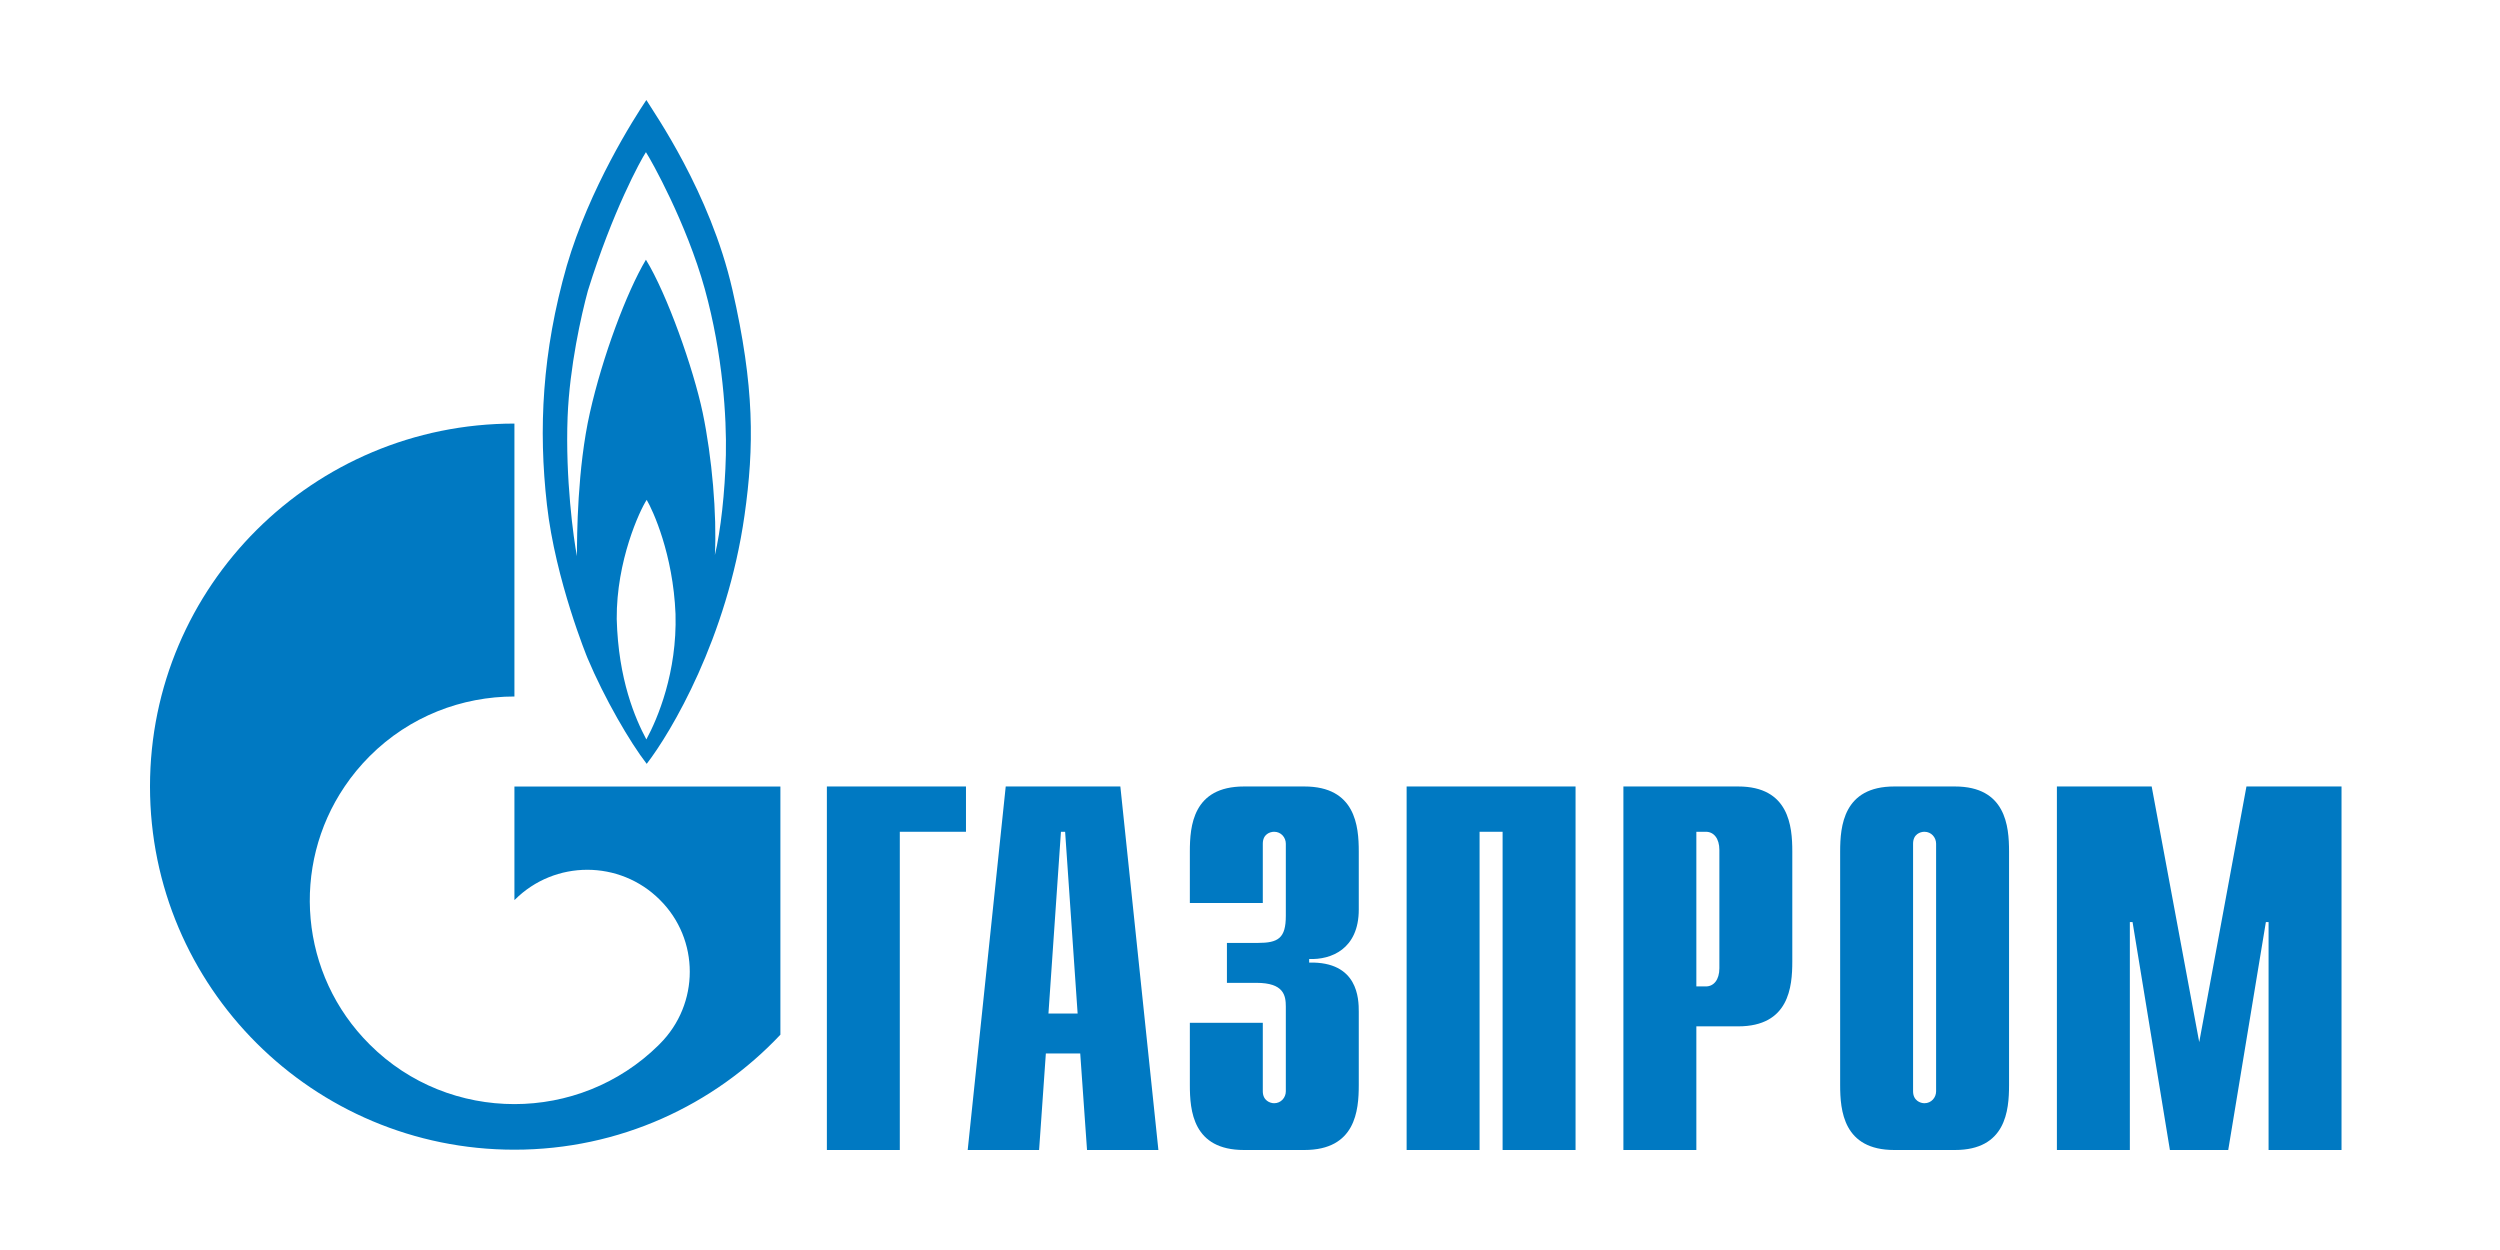
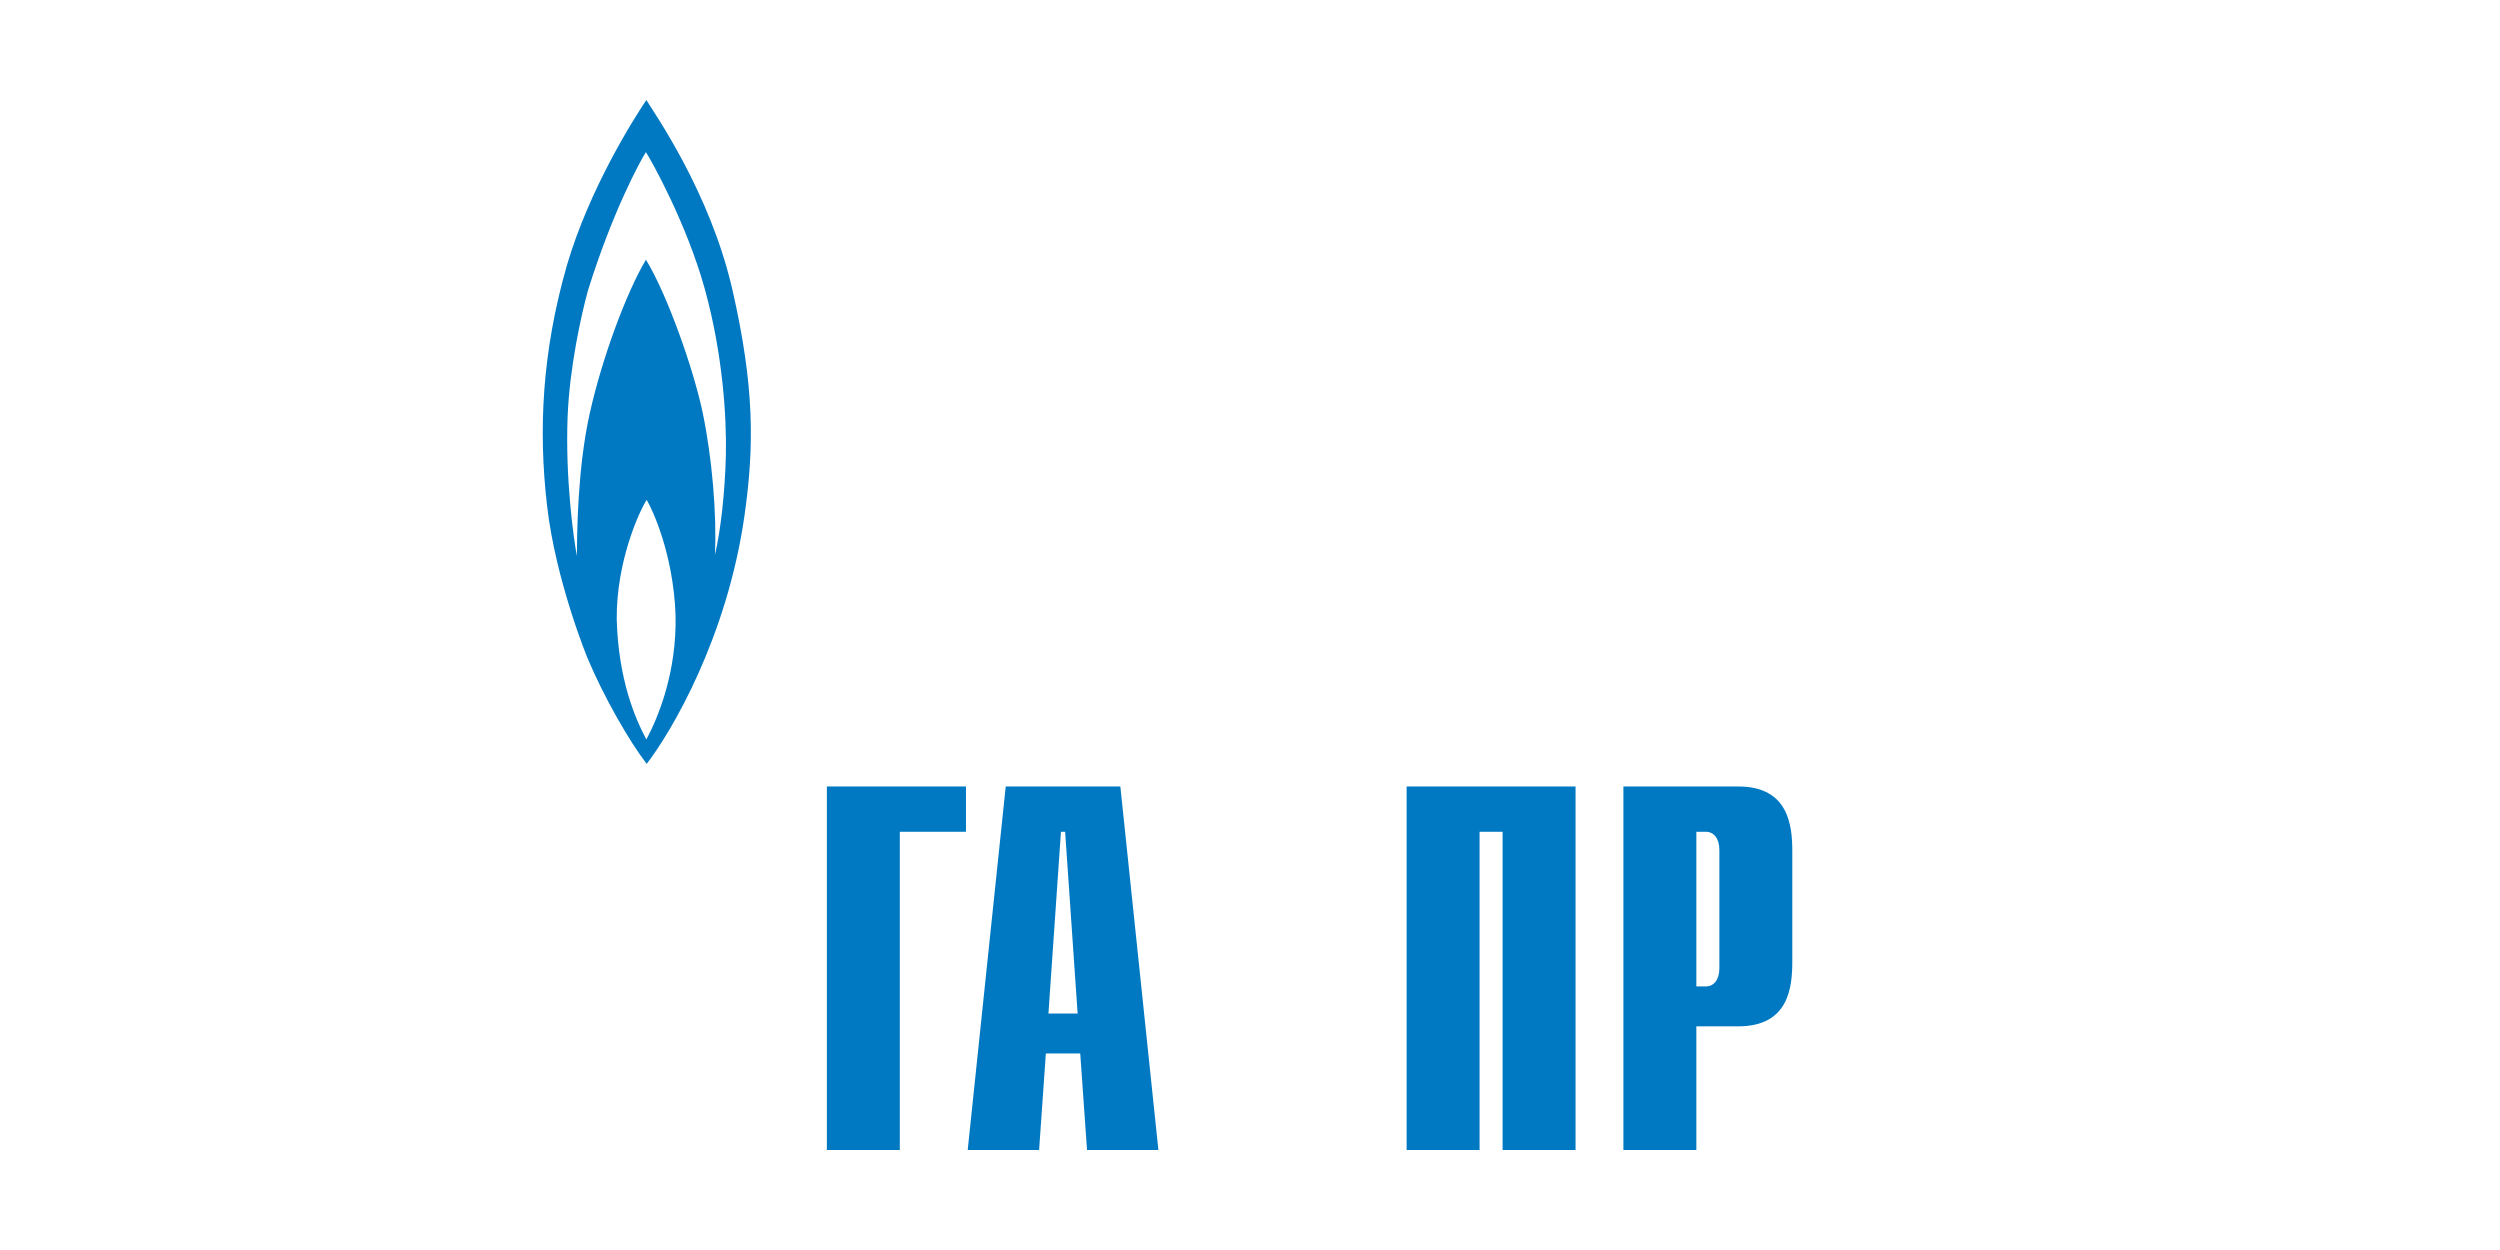
<svg xmlns="http://www.w3.org/2000/svg" width="100" height="50" viewBox="0 0 100 50" fill="none">
  <path d="M33.075 31.459H38.639V33.271H35.992V46H33.075V31.459Z" fill="#0079C2" />
  <path d="M41.938 40.541L42.438 33.271H42.605L43.105 40.541H41.938ZM38.708 46H41.564L41.834 42.138H43.209L43.481 46H46.336L44.814 31.459H40.229L38.708 46Z" fill="#0079C2" />
-   <path d="M50.512 40.911V43.652C50.512 44.021 50.799 44.129 50.967 44.129C51.242 44.129 51.433 43.902 51.433 43.652V40.267C51.433 39.814 51.349 39.314 50.261 39.314H49.077V37.717H50.309C51.134 37.717 51.433 37.526 51.433 36.632V33.748C51.433 33.498 51.242 33.271 50.967 33.271C50.799 33.271 50.512 33.366 50.512 33.748V36.12H47.594V34.058C47.594 33.045 47.714 31.459 49.759 31.459H52.175C54.22 31.459 54.351 33.045 54.351 34.058V36.382C54.351 37.967 53.239 38.396 52.366 38.36V38.503C54.327 38.456 54.351 39.957 54.351 40.47V43.402C54.351 44.427 54.22 46 52.175 46H49.759C47.714 46 47.594 44.427 47.594 43.402V40.911H50.512Z" fill="#0079C2" />
  <path d="M56.265 31.459H63.022V46H60.104V33.271H59.183V46H56.265V31.459Z" fill="#0079C2" />
  <path d="M67.854 39.457V33.271H68.236C68.547 33.271 68.775 33.533 68.775 33.998V38.73C68.775 39.194 68.547 39.457 68.236 39.457H67.854ZM64.936 46H67.854V41.054H69.528C71.561 41.054 71.692 39.48 71.692 38.456V34.058C71.692 33.045 71.561 31.459 69.528 31.459H64.936V46Z" fill="#0079C2" />
-   <path d="M77.444 43.652C77.444 43.902 77.253 44.129 76.978 44.129C76.811 44.129 76.523 44.021 76.523 43.652V33.748C76.523 33.366 76.811 33.271 76.978 33.271C77.253 33.271 77.444 33.498 77.444 33.748V43.652ZM73.606 43.402C73.606 44.427 73.737 46 75.77 46H78.198C80.231 46 80.362 44.427 80.362 43.402V34.058C80.362 33.045 80.231 31.459 78.198 31.459H75.77C73.737 31.459 73.606 33.045 73.606 34.058V43.402Z" fill="#0079C2" />
-   <path d="M89.858 31.459H93.661V46H90.743V36.882H90.635L89.129 46H86.796L85.302 36.882H85.194V46H82.276V31.459H86.067L87.969 41.685L89.858 31.459Z" fill="#0079C2" />
  <path d="M29.294 11.58C28.401 7.683 26.162 4.512 25.854 4C25.366 4.727 23.58 7.528 22.672 10.627C21.681 14.095 21.535 17.17 21.877 20.185C22.217 23.212 23.5 26.323 23.5 26.323C24.182 27.944 25.203 29.696 25.868 30.554C26.843 29.291 29.083 25.524 29.781 20.614C30.17 17.873 30.187 15.477 29.294 11.58ZM25.854 29.577C25.415 28.754 24.733 27.193 24.669 24.762C24.652 22.426 25.593 20.411 25.868 19.994C26.113 20.411 26.924 22.163 27.021 24.559C27.087 26.895 26.307 28.742 25.854 29.577ZM29.035 18.195C29.001 19.684 28.823 21.258 28.596 22.199C28.677 20.578 28.482 18.302 28.109 16.514C27.736 14.738 26.68 11.759 25.837 10.388C25.058 11.699 24.099 14.274 23.597 16.502C23.092 18.731 23.078 21.436 23.078 22.247C22.944 21.567 22.609 19.124 22.704 16.681C22.783 14.667 23.256 12.581 23.516 11.628C24.506 8.446 25.627 6.407 25.837 6.086C26.047 6.407 27.459 8.922 28.191 11.556C28.919 14.19 29.066 16.717 29.035 18.195Z" fill="#0079C2" />
-   <path d="M27.369 31.46H20.577V36C20.583 36 20.588 35.989 20.594 35.989C22.194 34.392 24.789 34.392 26.391 35.989C27.991 37.574 27.991 40.16 26.391 41.757C26.383 41.769 26.376 41.769 26.369 41.781C26.361 41.781 26.352 41.793 26.345 41.805C24.749 43.378 22.663 44.164 20.577 44.164C18.482 44.164 16.387 43.378 14.789 41.781C11.971 38.98 11.638 34.63 13.786 31.46C14.075 31.03 14.409 30.625 14.789 30.244C16.387 28.647 18.482 27.86 20.577 27.86V16.943C12.526 16.943 6 23.439 6 31.46C6 39.481 12.526 45.988 20.577 45.988C24.775 45.988 28.556 44.212 31.216 41.388V31.46H27.369Z" fill="#0079C2" />
</svg>